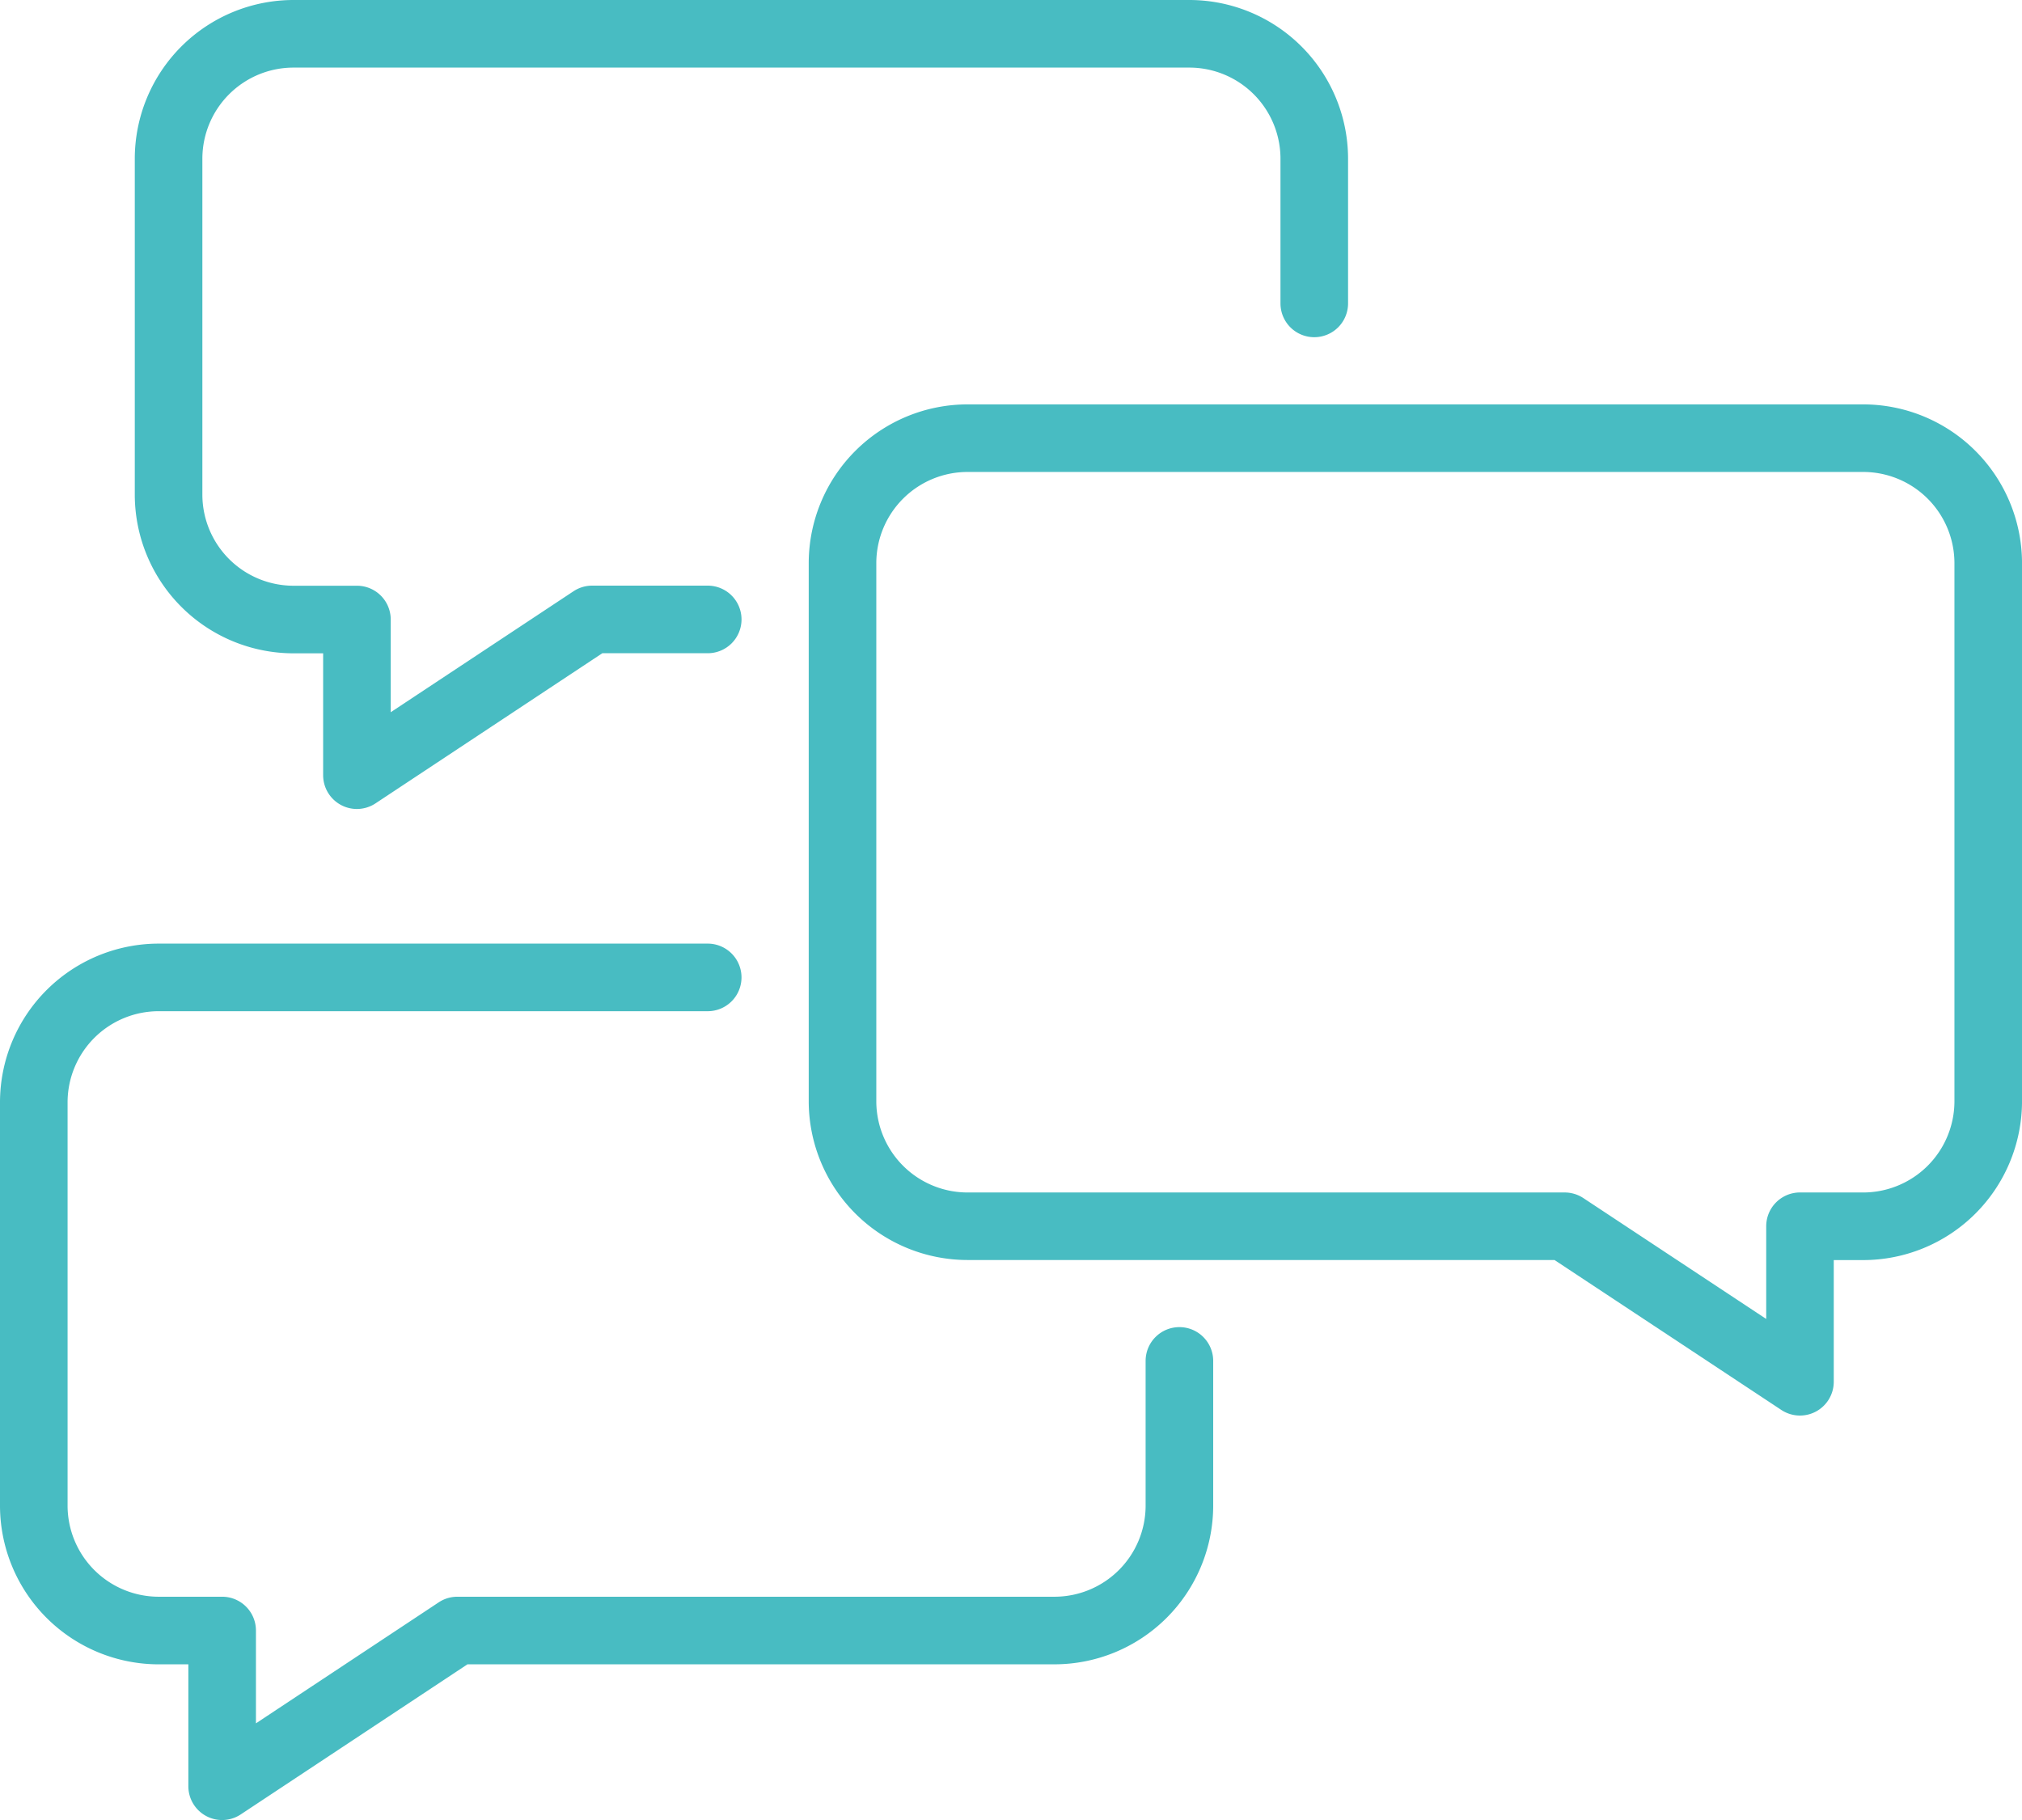
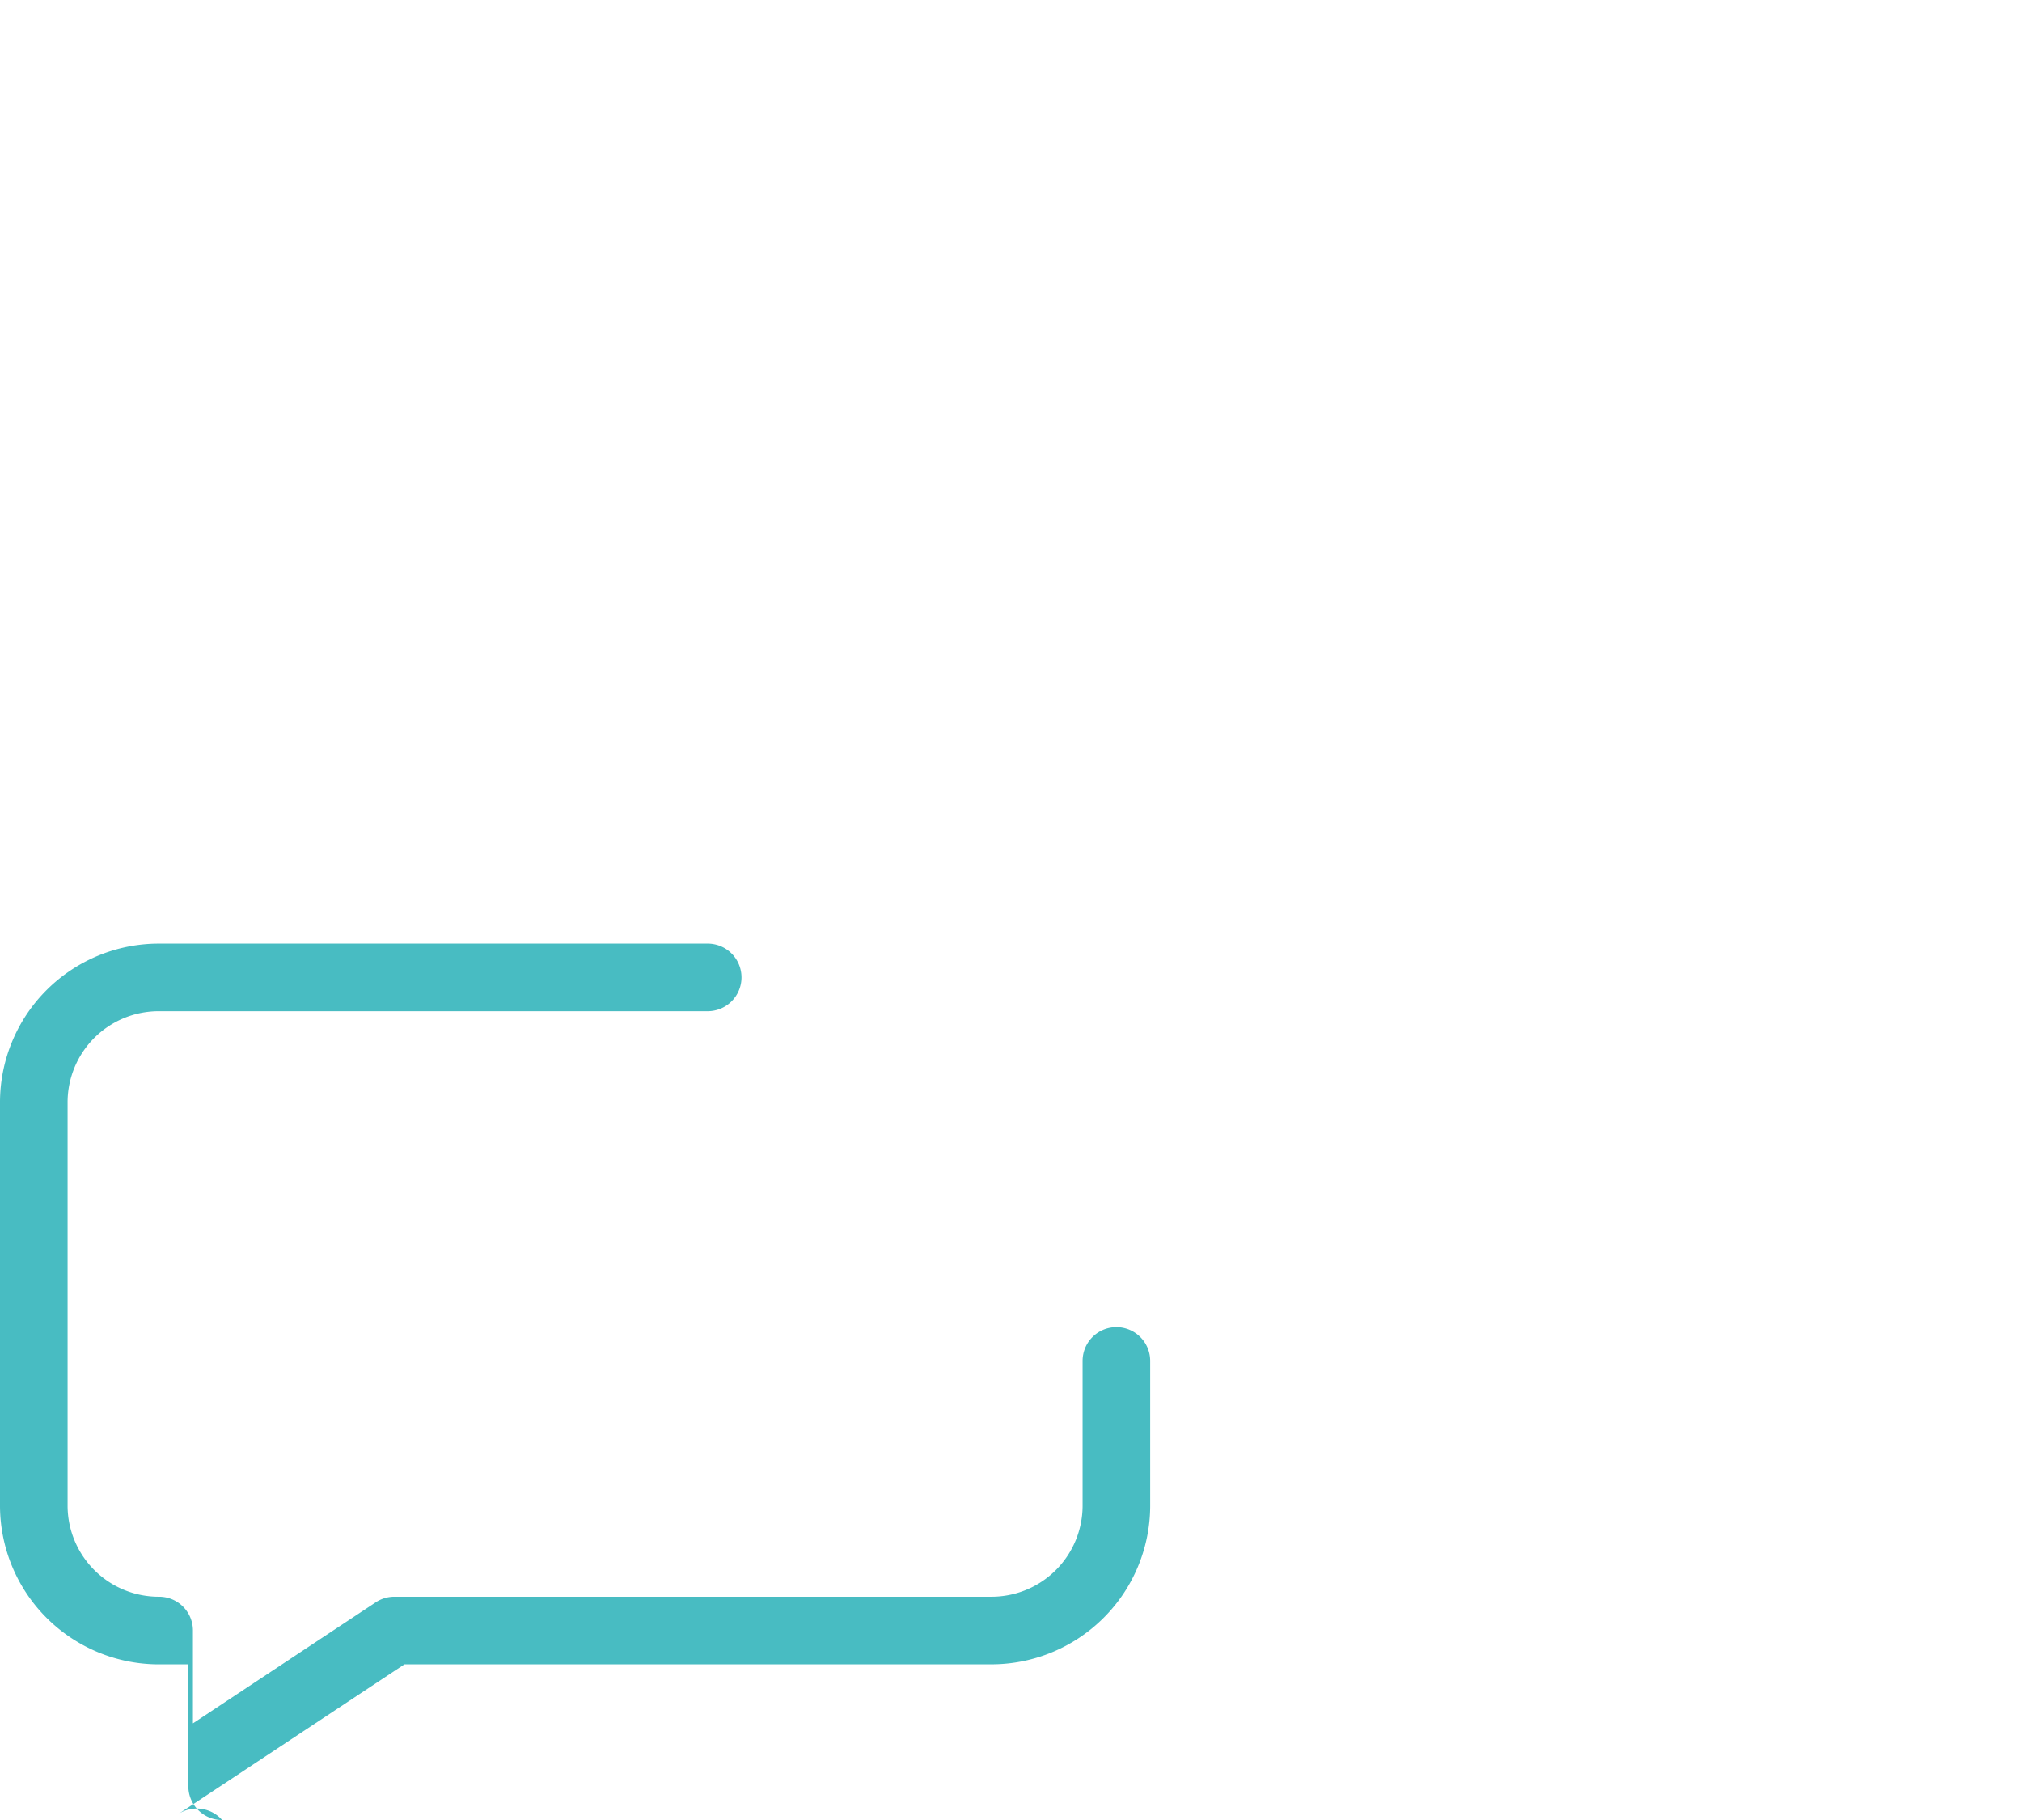
<svg xmlns="http://www.w3.org/2000/svg" width="104.71" height="94.24" viewBox="0 0 104.71 94.24">
  <g id="グループ_717" data-name="グループ 717" transform="translate(3237.131 -807.111)">
-     <path id="パス_2626" data-name="パス 2626" d="M-3183.269,829.917h46.333a8.231,8.231,0,0,1,8.249,8.194v27.92a8.231,8.231,0,0,1-8.249,8.194h-1.5v6.3a1.75,1.75,0,0,1-.921,1.541,1.751,1.751,0,0,1-1.794-.081l-11.746-7.764h-30.372a8.231,8.231,0,0,1-8.249-8.194v-27.92A8.231,8.231,0,0,1-3183.269,829.917Zm46.333,40.807a4.727,4.727,0,0,0,4.749-4.694v-27.92a4.727,4.727,0,0,0-4.749-4.694h-46.333a4.727,4.727,0,0,0-4.749,4.694v27.92a4.727,4.727,0,0,0,4.749,4.694h30.9a1.75,1.75,0,0,1,.965.29l9.47,6.259v-4.8a1.75,1.75,0,0,1,1.75-1.75Z" transform="translate(-3.733 -1.867)" fill="#48bcc2" />
-     <path id="パス_2627" data-name="パス 2627" d="M-3225.627,905.707a1.749,1.749,0,0,1-.828-.208,1.75,1.75,0,0,1-.922-1.542v-6.312h-1.513a8.225,8.225,0,0,1-8.241-8.189V868.516a8.225,8.225,0,0,1,8.241-8.19h28.408a1.75,1.75,0,0,1,1.75,1.75,1.75,1.75,0,0,1-1.75,1.75h-28.408a4.721,4.721,0,0,0-4.741,4.69v20.939a4.721,4.721,0,0,0,4.741,4.689h3.263a1.75,1.75,0,0,1,1.75,1.75V900.7l9.465-6.265a1.75,1.75,0,0,1,.966-.291h30.9a4.721,4.721,0,0,0,4.741-4.689v-7.521a1.75,1.75,0,0,1,1.75-1.75,1.75,1.75,0,0,1,1.75,1.75v7.521a8.225,8.225,0,0,1-8.241,8.189h-30.377l-11.741,7.772A1.749,1.749,0,0,1-3225.627,905.707Z" transform="translate(0 -4.355)" fill="#48bcc2" />
-     <path id="パス_2628" data-name="パス 2628" d="M-3218.025,849a1.749,1.749,0,0,1-.828-.208,1.75,1.75,0,0,1-.922-1.542V840.94h-1.513a8.225,8.225,0,0,1-8.241-8.19V815.3a8.225,8.225,0,0,1,8.241-8.189h46.348a8.225,8.225,0,0,1,8.241,8.189v7.521a1.75,1.75,0,0,1-1.75,1.75,1.75,1.75,0,0,1-1.75-1.75V815.3a4.721,4.721,0,0,0-4.741-4.689h-46.348a4.721,4.721,0,0,0-4.741,4.689v17.45a4.721,4.721,0,0,0,4.741,4.69h3.263a1.75,1.75,0,0,1,1.75,1.75v4.8l9.465-6.264a1.75,1.75,0,0,1,.966-.291h5.985a1.75,1.75,0,0,1,1.75,1.75,1.75,1.75,0,0,1-1.75,1.75h-5.458l-11.741,7.771A1.749,1.749,0,0,1-3218.025,849Z" transform="translate(-0.622)" fill="#48bcc2" />
+     <path id="パス_2627" data-name="パス 2627" d="M-3225.627,905.707a1.749,1.749,0,0,1-.828-.208,1.75,1.75,0,0,1-.922-1.542v-6.312h-1.513a8.225,8.225,0,0,1-8.241-8.189V868.516a8.225,8.225,0,0,1,8.241-8.19h28.408a1.75,1.75,0,0,1,1.75,1.75,1.75,1.75,0,0,1-1.75,1.75h-28.408a4.721,4.721,0,0,0-4.741,4.69v20.939a4.721,4.721,0,0,0,4.741,4.689a1.75,1.75,0,0,1,1.75,1.75V900.7l9.465-6.265a1.75,1.75,0,0,1,.966-.291h30.9a4.721,4.721,0,0,0,4.741-4.689v-7.521a1.75,1.75,0,0,1,1.75-1.75,1.75,1.75,0,0,1,1.75,1.75v7.521a8.225,8.225,0,0,1-8.241,8.189h-30.377l-11.741,7.772A1.749,1.749,0,0,1-3225.627,905.707Z" transform="translate(0 -4.355)" fill="#48bcc2" />
  </g>
</svg>